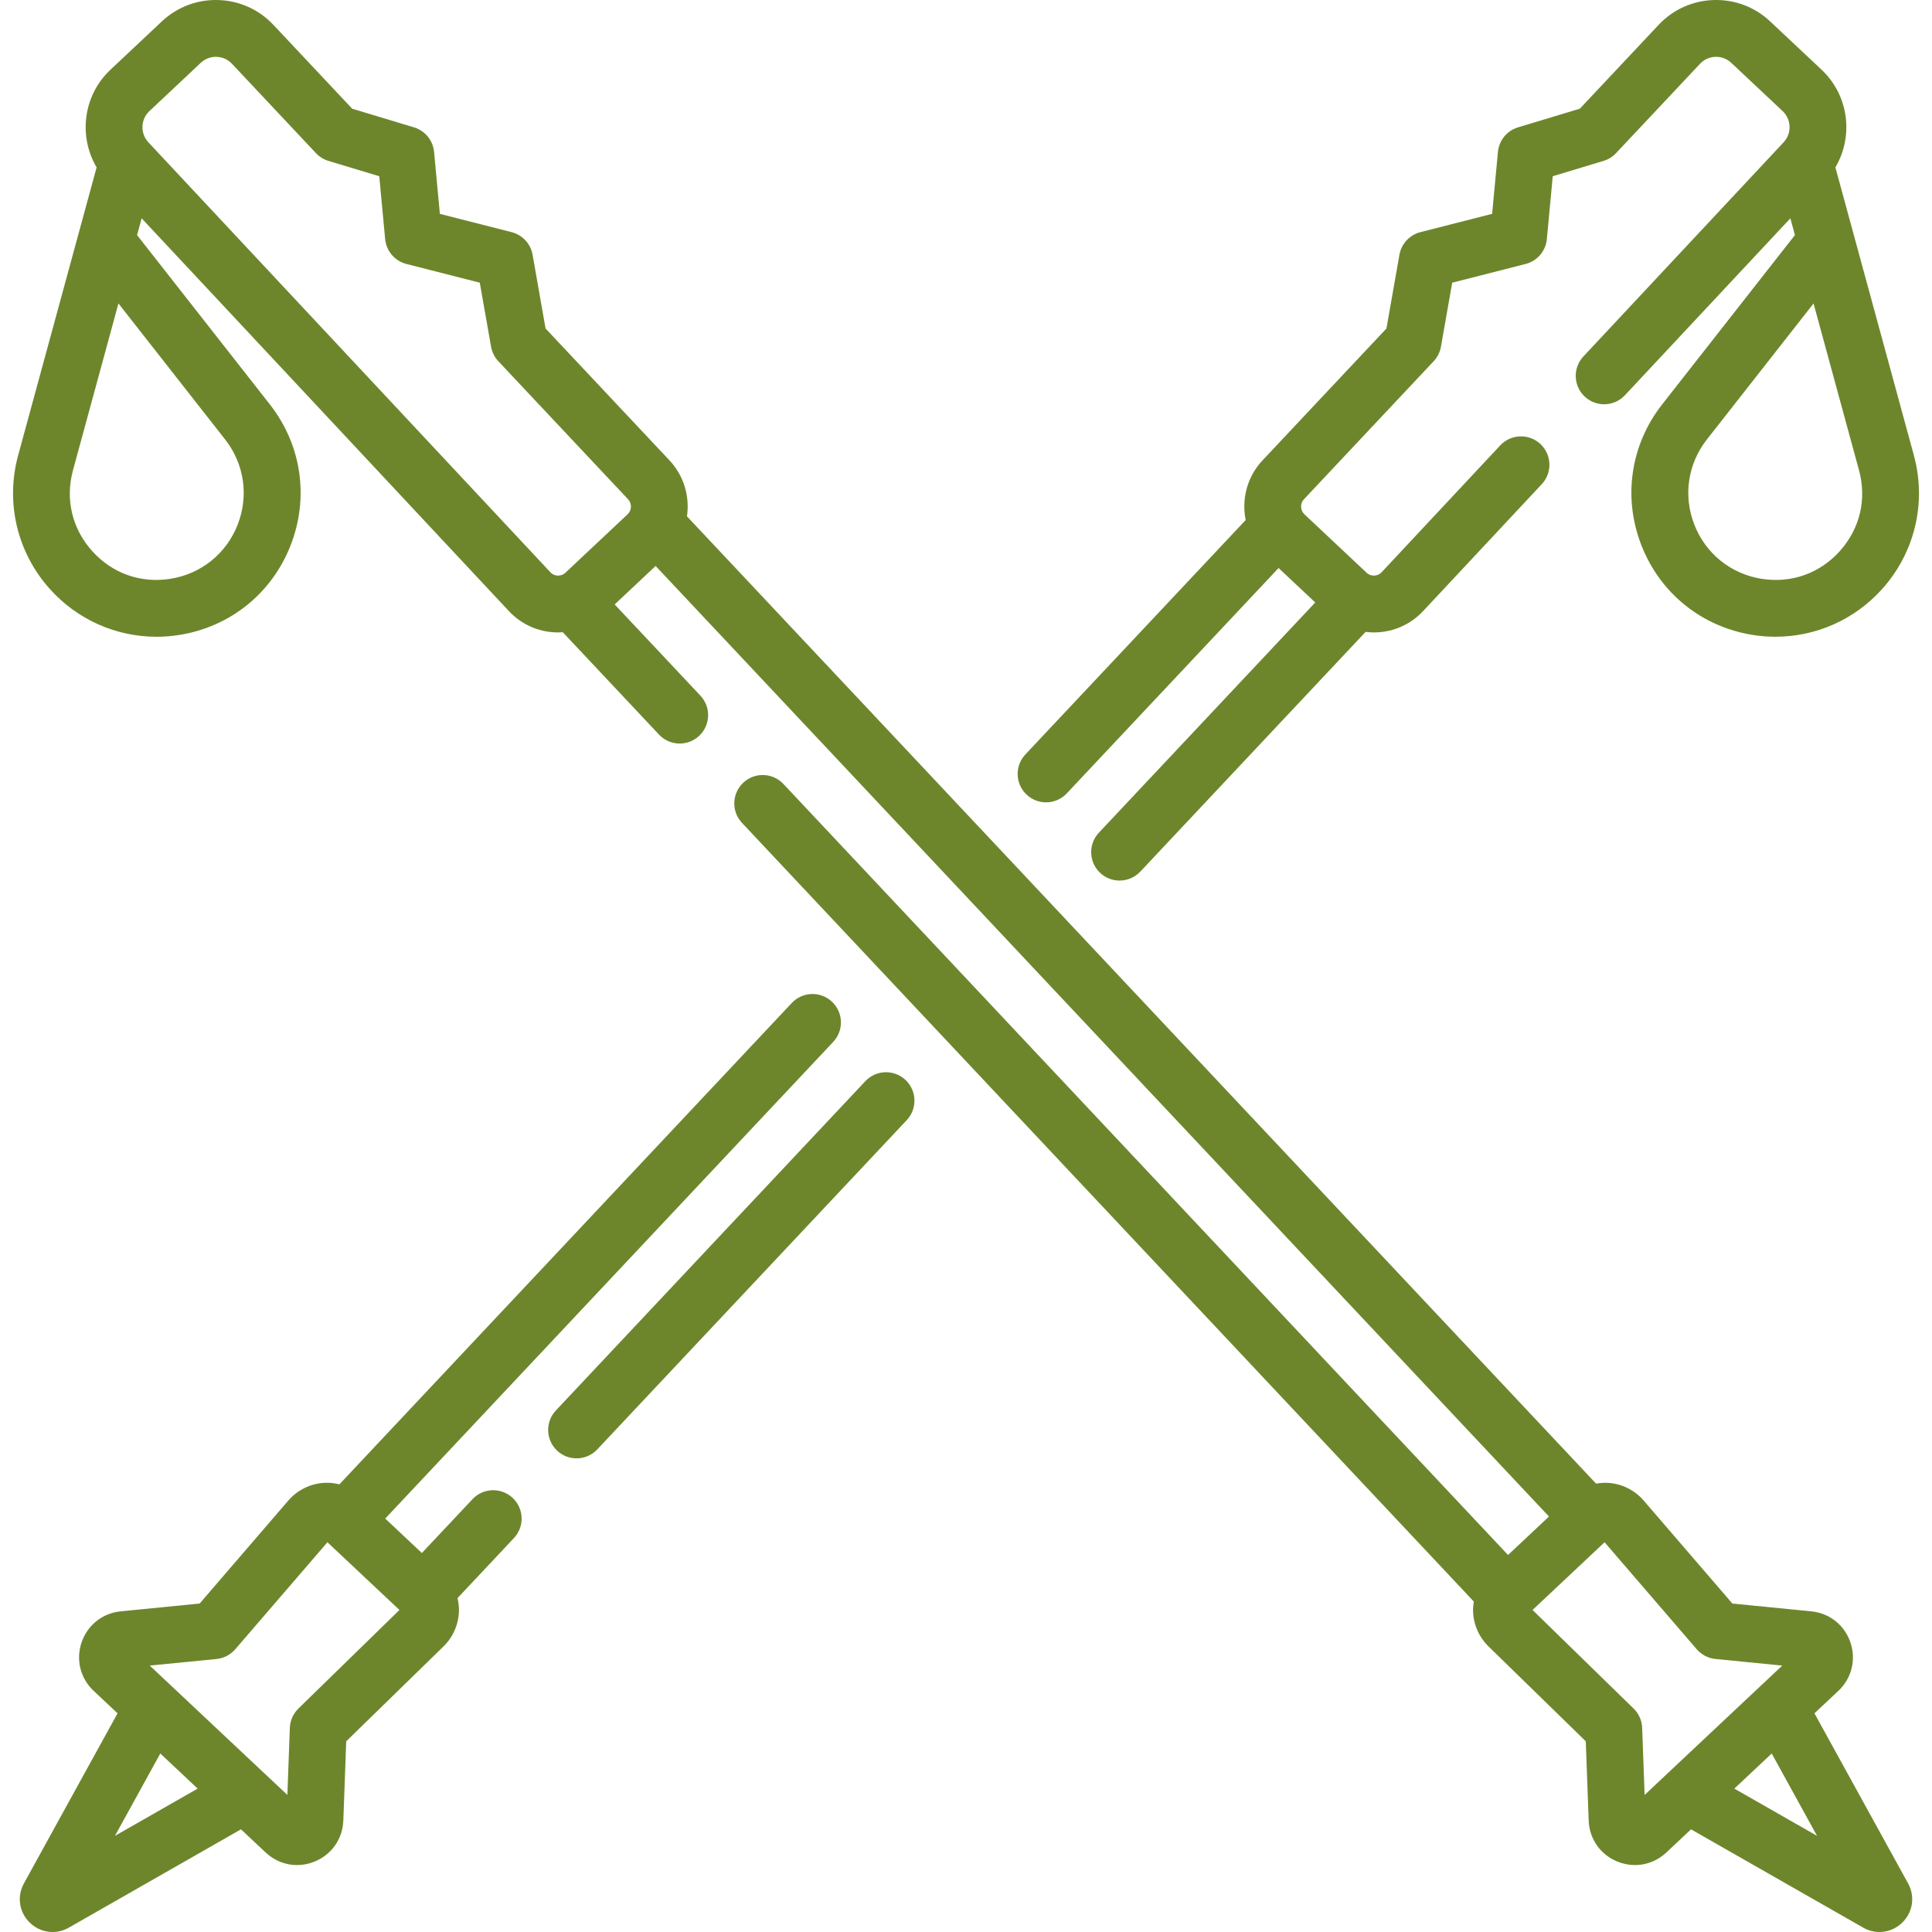
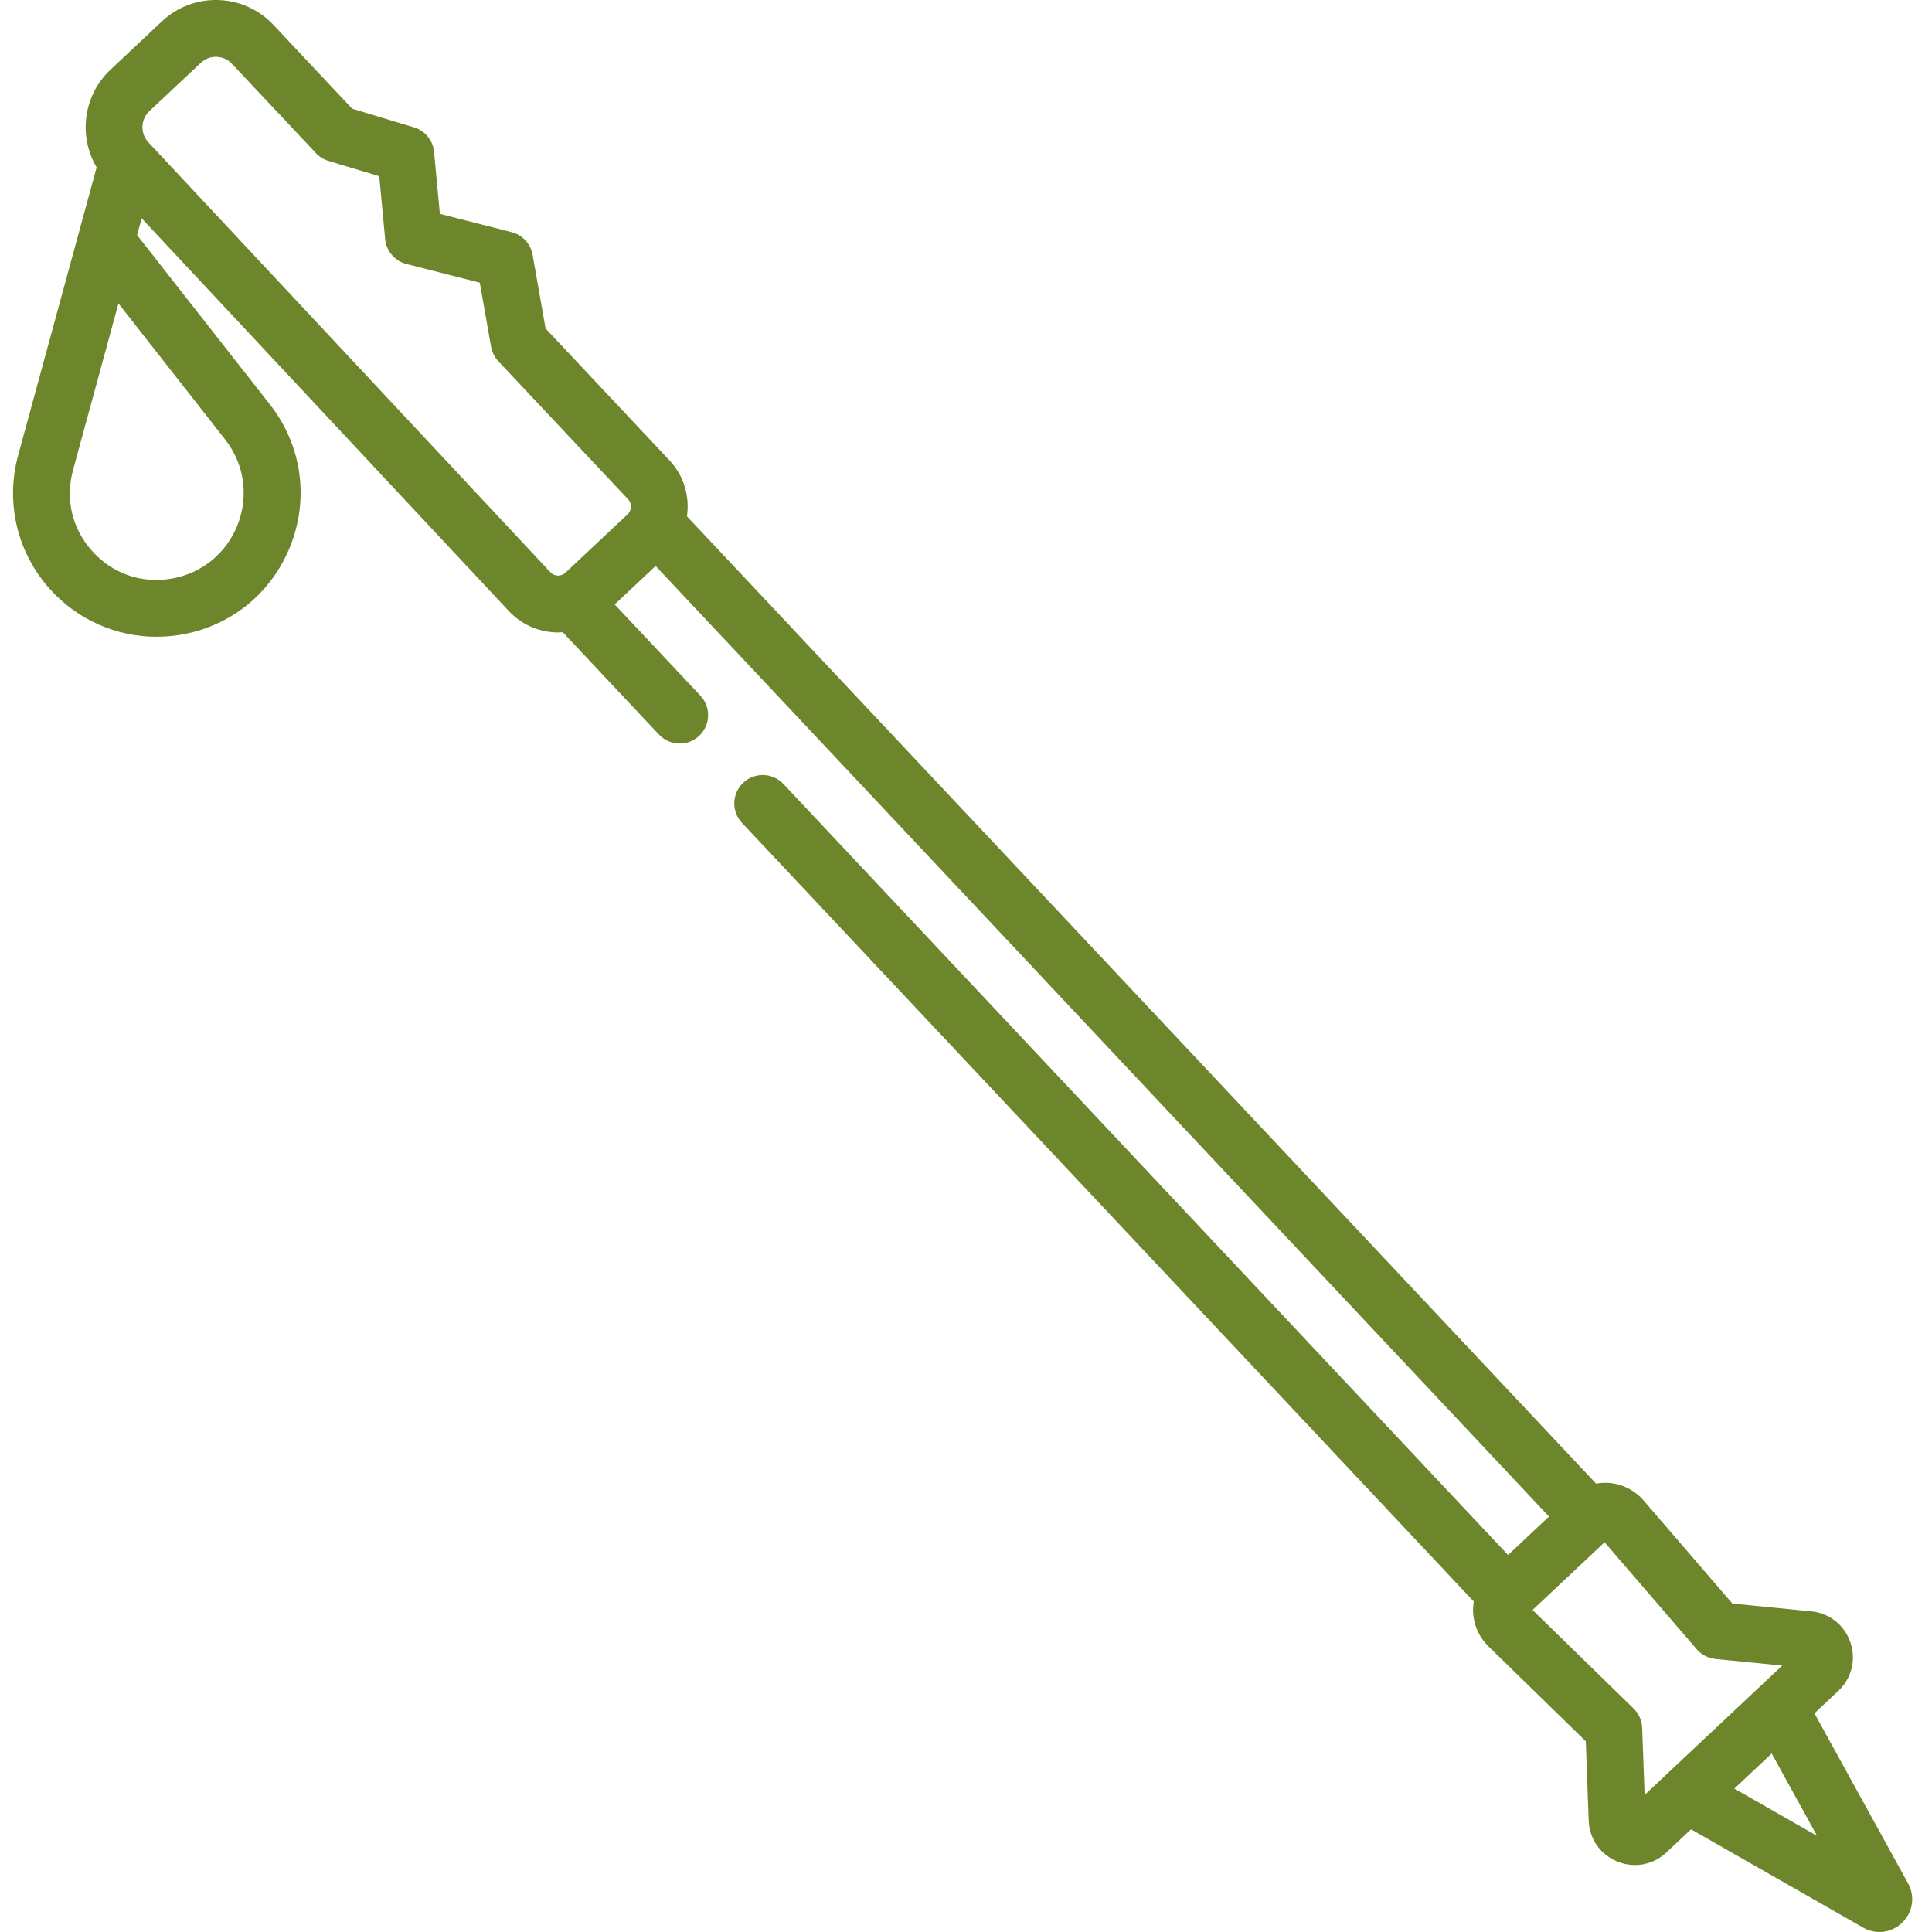
<svg xmlns="http://www.w3.org/2000/svg" width="120" height="120" viewBox="0 0 120 120" fill="none">
  <g clip-path="url(#clip0_1_259)">
-     <path d="M64.973 49.835C65.443 49.835 65.912 49.649 66.259 49.279L79.415 35.281L81.692 37.421L68.253 51.72C67.586 52.43 67.621 53.548 68.331 54.215C68.671 54.535 69.106 54.694 69.539 54.694C70.009 54.694 70.478 54.507 70.826 54.138L84.82 39.247C84.989 39.268 85.158 39.282 85.33 39.282C85.376 39.282 85.422 39.281 85.469 39.279C86.59 39.243 87.629 38.772 88.395 37.953L95.761 30.074C96.427 29.362 96.39 28.245 95.678 27.579C94.966 26.914 93.849 26.951 93.183 27.663L85.817 35.541C85.654 35.716 85.457 35.747 85.355 35.751C85.249 35.755 85.054 35.735 84.88 35.572L81.02 31.944C80.755 31.694 80.742 31.275 80.991 31.009L89.047 22.438C89.282 22.187 89.44 21.874 89.499 21.535L90.2 17.558L94.757 16.396C95.48 16.212 96.008 15.593 96.078 14.85L96.444 10.946L99.599 9.993C99.895 9.904 100.163 9.738 100.375 9.512L105.591 3.962C105.842 3.695 106.182 3.542 106.549 3.53C106.909 3.518 107.264 3.651 107.531 3.902L110.722 6.9C111.272 7.418 111.3 8.287 110.784 8.838L98.348 22.139C97.682 22.851 97.719 23.968 98.431 24.634C99.144 25.3 100.261 25.262 100.926 24.55L111.203 13.56L111.486 14.601L103.241 25.116C101.272 27.627 100.79 30.899 101.951 33.871C103.112 36.843 105.685 38.921 108.834 39.432C109.317 39.51 109.8 39.549 110.278 39.549C112.785 39.548 115.185 38.495 116.896 36.593C118.936 34.326 119.675 31.218 118.873 28.276L113.999 10.395C115.141 8.464 114.84 5.926 113.14 4.328L109.948 1.33C108.994 0.433 107.749 -0.038 106.439 0.002C105.13 0.043 103.915 0.591 103.019 1.545L98.126 6.751L94.287 7.91C93.6 8.117 93.106 8.72 93.039 9.435L92.679 13.283L88.223 14.419C87.551 14.591 87.041 15.14 86.921 15.823L86.114 20.404L78.419 28.592C77.452 29.621 77.11 31.012 77.371 32.301L63.687 46.861C63.019 47.572 63.054 48.689 63.764 49.356C64.105 49.677 64.539 49.835 64.973 49.835ZM114.272 34.232C113.021 35.622 111.244 36.248 109.399 35.948C107.495 35.639 105.94 34.383 105.238 32.587C104.537 30.791 104.828 28.813 106.018 27.296L112.643 18.848L115.466 29.206C115.958 31.01 115.523 32.842 114.272 34.232Z" fill="#6D862C" />
-     <path d="M53.747 67.154L34.526 87.607C33.858 88.317 33.893 89.434 34.603 90.102C34.944 90.422 35.378 90.581 35.812 90.581C36.282 90.581 36.751 90.394 37.098 90.025L56.32 69.573C56.987 68.862 56.953 67.745 56.242 67.077C55.532 66.409 54.415 66.444 53.747 67.154Z" fill="#6D862C" />
-     <path d="M29.348 93.116L26.203 96.461L23.927 94.321L51.753 64.713C52.421 64.003 52.386 62.886 51.676 62.218C50.965 61.55 49.848 61.585 49.181 62.295L21.081 92.195C20.777 92.118 20.46 92.085 20.143 92.102C19.286 92.147 18.474 92.546 17.913 93.196L12.399 99.599L7.499 100.083C6.366 100.195 5.435 100.933 5.068 102.011C4.701 103.089 4.988 104.243 5.818 105.023L7.301 106.417L1.486 116.981C1.041 117.788 1.184 118.764 1.841 119.411C2.235 119.799 2.745 120 3.263 120C3.608 120 3.956 119.911 4.277 119.728L14.968 113.623L16.498 115.06C17.044 115.574 17.738 115.843 18.449 115.843C18.817 115.843 19.19 115.77 19.55 115.623C20.603 115.19 21.283 114.214 21.325 113.076L21.504 108.156L27.553 102.256C28.167 101.656 28.514 100.821 28.507 99.963C28.504 99.725 28.472 99.49 28.417 99.261L31.92 95.533C32.588 94.823 32.553 93.706 31.843 93.038C31.133 92.371 30.015 92.405 29.348 93.116ZM7.141 114.027L9.956 108.913L12.277 111.094L7.141 114.027ZM18.533 106.122C18.209 106.439 18.018 106.868 18.002 107.321L17.85 111.487L16.438 110.16C16.433 110.155 16.427 110.15 16.421 110.145L9.301 103.452L13.449 103.043C13.9 102.998 14.317 102.782 14.613 102.438L20.337 95.792L24.811 99.998L18.533 106.122Z" fill="#6D862C" />
    <path d="M112.699 106.417L114.182 105.023C115.012 104.244 115.299 103.089 114.932 102.012C114.566 100.934 113.634 100.195 112.501 100.083L107.601 99.599L102.087 93.196C101.527 92.546 100.714 92.147 99.858 92.102C99.614 92.09 99.372 92.108 99.135 92.151L42.669 32.071C42.847 30.849 42.491 29.559 41.581 28.592L33.886 20.404L33.08 15.823C32.959 15.14 32.45 14.591 31.777 14.419L27.321 13.283L26.961 9.435C26.894 8.72 26.401 8.117 25.713 7.91L21.874 6.751L16.982 1.545C16.085 0.591 14.87 0.043 13.561 0.002C12.253 -0.038 11.006 0.433 10.052 1.33L6.861 4.329C5.161 5.927 4.86 8.465 6.001 10.396L1.128 28.277C0.326 31.218 1.065 34.327 3.104 36.593C4.816 38.496 7.216 39.55 9.722 39.55C10.201 39.55 10.684 39.511 11.167 39.433C14.316 38.922 16.888 36.843 18.05 33.872C19.211 30.9 18.729 27.628 16.76 25.117L8.514 14.602L8.798 13.56L31.605 37.953C32.371 38.772 33.41 39.243 34.531 39.28C34.578 39.281 34.624 39.282 34.67 39.282C34.767 39.282 34.861 39.275 34.956 39.269L40.932 45.627C41.279 45.996 41.748 46.183 42.218 46.183C42.652 46.183 43.086 46.024 43.427 45.704C44.137 45.037 44.172 43.919 43.504 43.209L38.179 37.543L40.721 35.153L96.21 94.194L93.667 96.583L48.659 48.694C47.992 47.984 46.875 47.949 46.164 48.617C45.454 49.285 45.419 50.402 46.087 51.112L91.541 99.475C91.514 99.636 91.495 99.799 91.494 99.963C91.486 100.821 91.833 101.656 92.448 102.256L98.496 108.156L98.675 113.076C98.717 114.214 99.397 115.19 100.45 115.623C100.81 115.77 101.183 115.843 101.551 115.843C102.262 115.843 102.956 115.574 103.503 115.06L105.032 113.623L115.724 119.728C116.044 119.911 116.392 120 116.737 120C117.255 120 117.765 119.799 118.16 119.411C118.816 118.764 118.959 117.788 118.514 116.98L112.699 106.417ZM13.982 27.295C15.172 28.813 15.463 30.791 14.762 32.587C14.06 34.382 12.505 35.639 10.601 35.948C8.756 36.247 6.979 35.622 5.728 34.231C4.478 32.842 4.042 31.01 4.534 29.205L7.357 18.847L13.982 27.295ZM35.12 35.572C34.946 35.736 34.745 35.754 34.645 35.751C34.543 35.748 34.347 35.717 34.184 35.542L9.216 8.839C8.701 8.287 8.729 7.418 9.279 6.901L12.469 3.903C12.726 3.662 13.058 3.53 13.408 3.53C13.422 3.53 13.437 3.53 13.452 3.531C13.818 3.542 14.158 3.696 14.409 3.963L19.625 9.513C19.837 9.738 20.105 9.904 20.401 9.994L23.557 10.946L23.922 14.851C23.992 15.593 24.521 16.212 25.244 16.396L29.8 17.558L30.501 21.535C30.561 21.874 30.718 22.188 30.953 22.438L39.009 31.009C39.259 31.275 39.246 31.695 38.98 31.945L35.12 35.572ZM101.998 107.321C101.982 106.868 101.792 106.438 101.467 106.122L95.189 99.998L99.663 95.792L105.387 102.438C105.683 102.781 106.1 102.998 106.551 103.042L110.699 103.452L103.577 110.145C103.572 110.149 103.567 110.154 103.563 110.159L102.15 111.487L101.998 107.321ZM107.723 111.094L110.044 108.913L112.859 114.027L107.723 111.094Z" fill="#6D862C" />
  </g>
  <defs>
    <clipPath id="clip0_1_259">
      <rect width="120" height="120" fill="white" />
    </clipPath>
  </defs>
</svg>